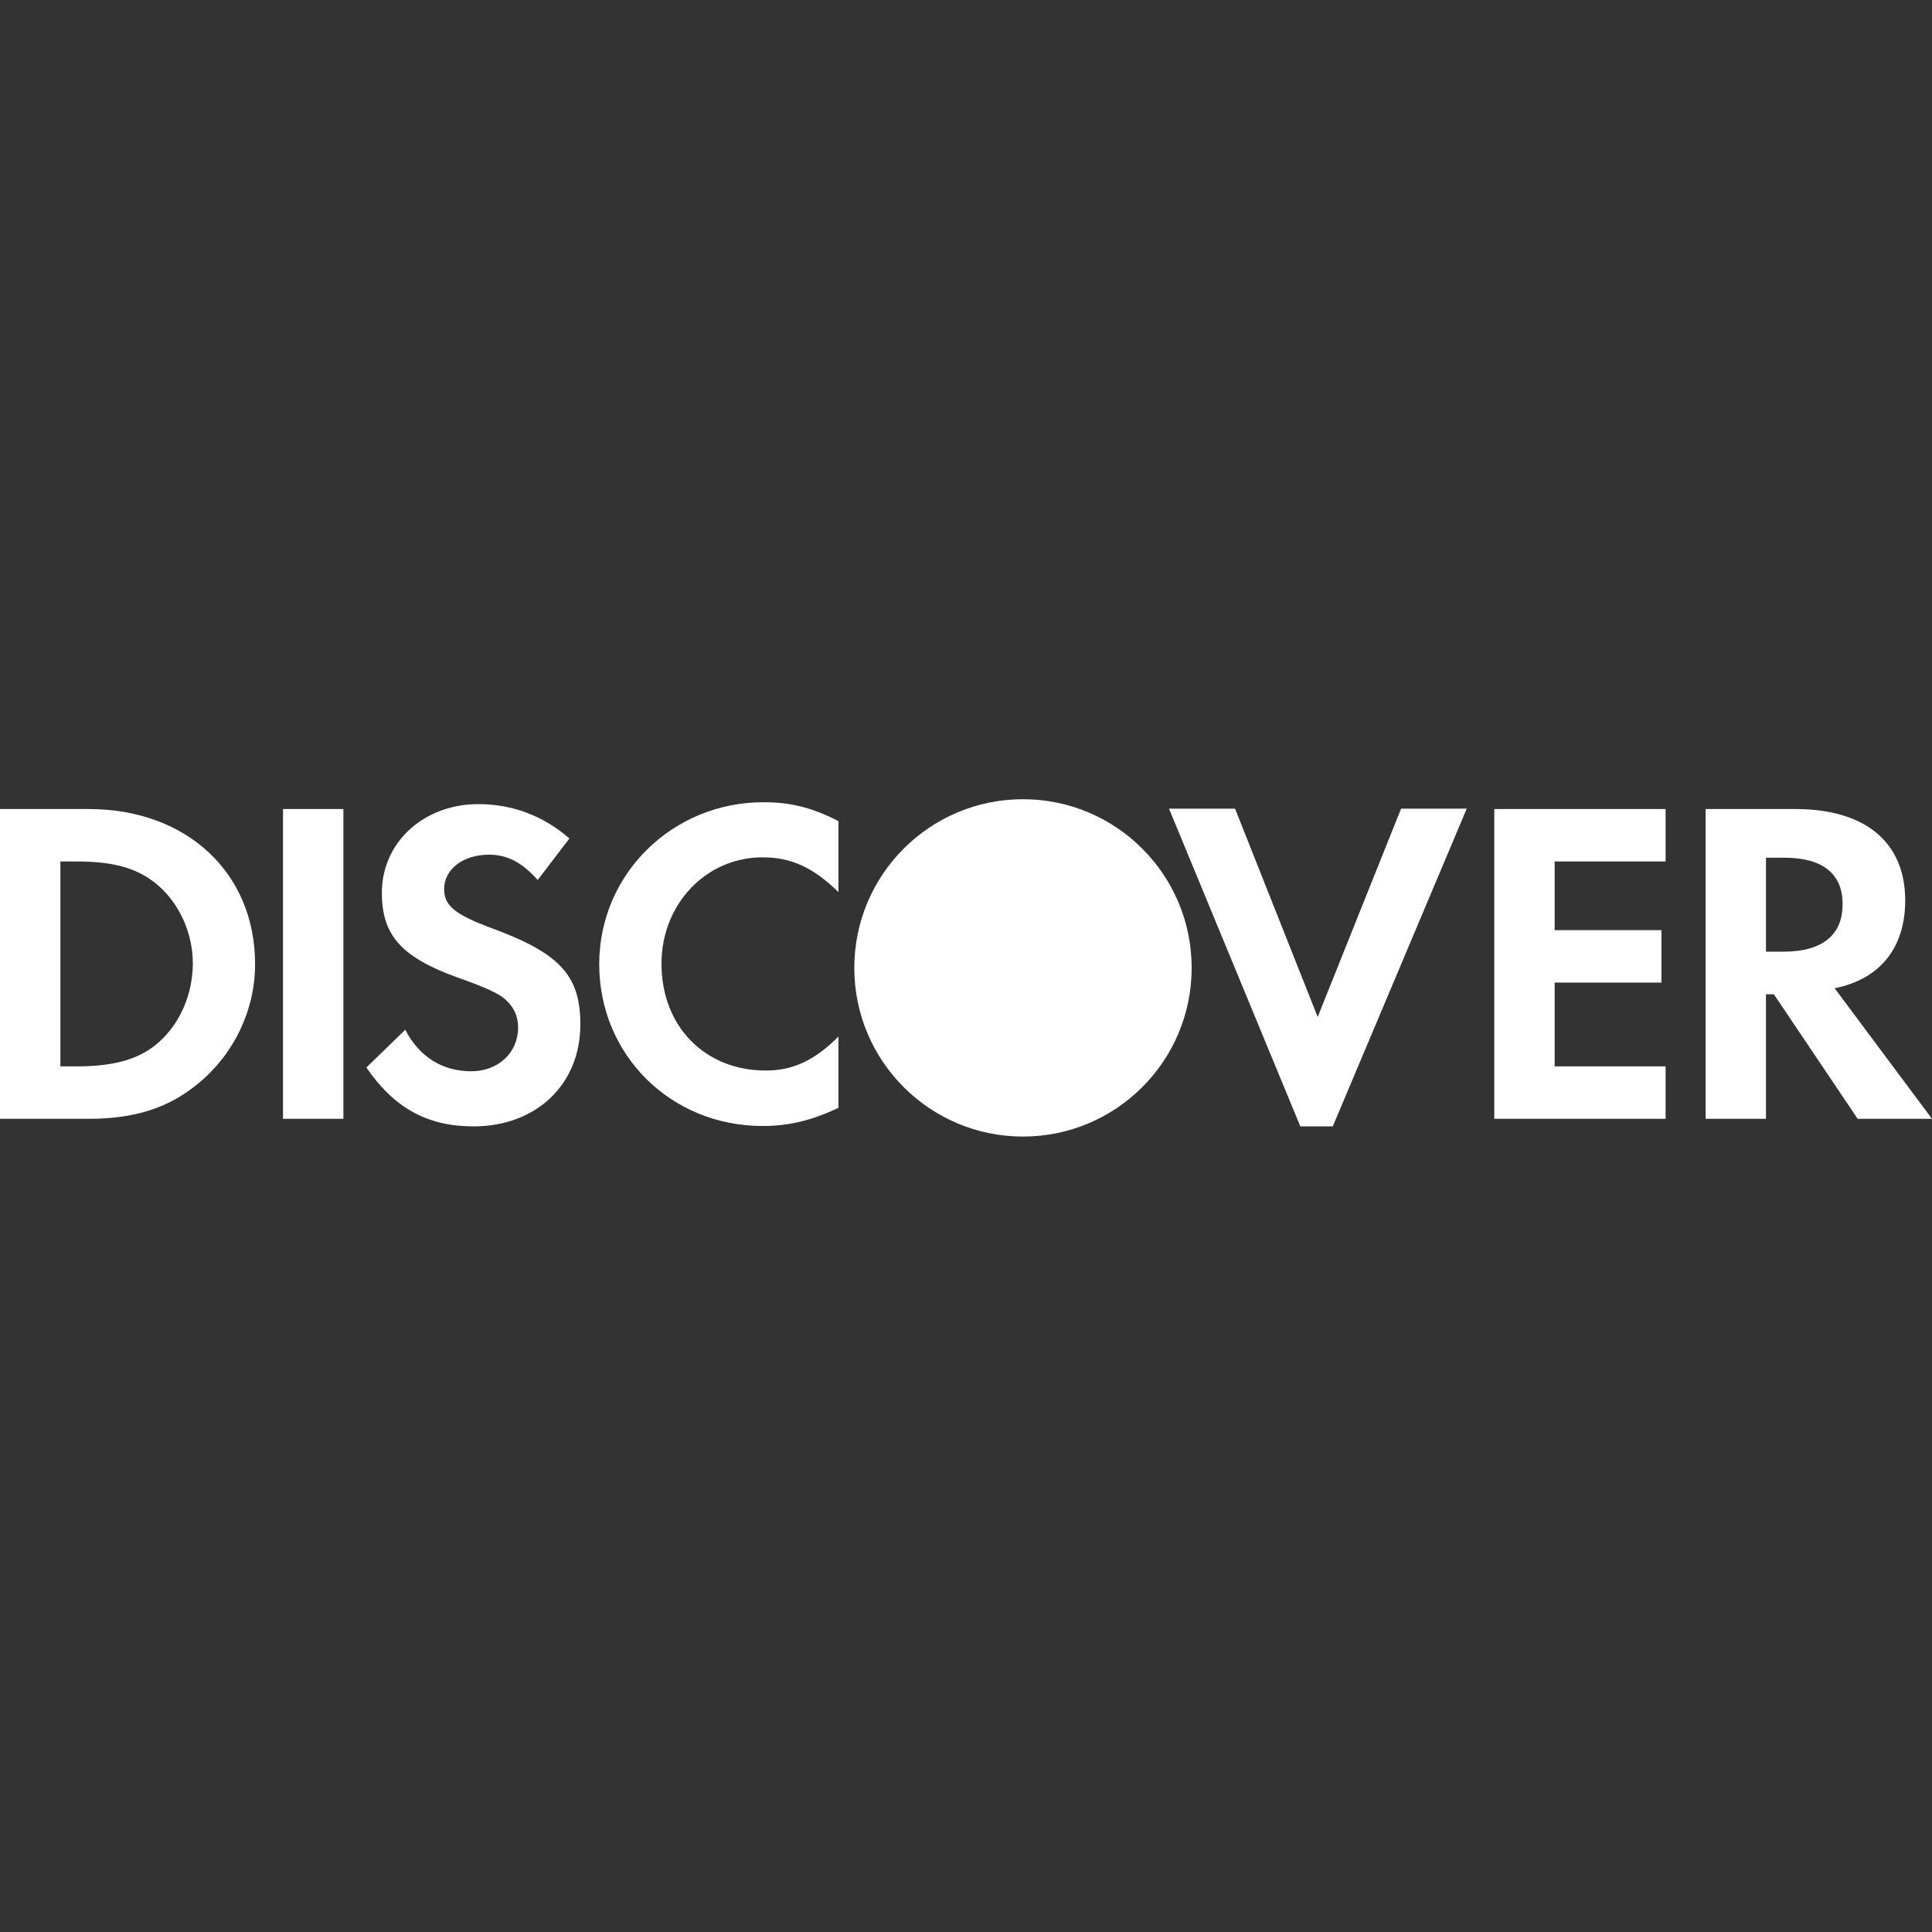
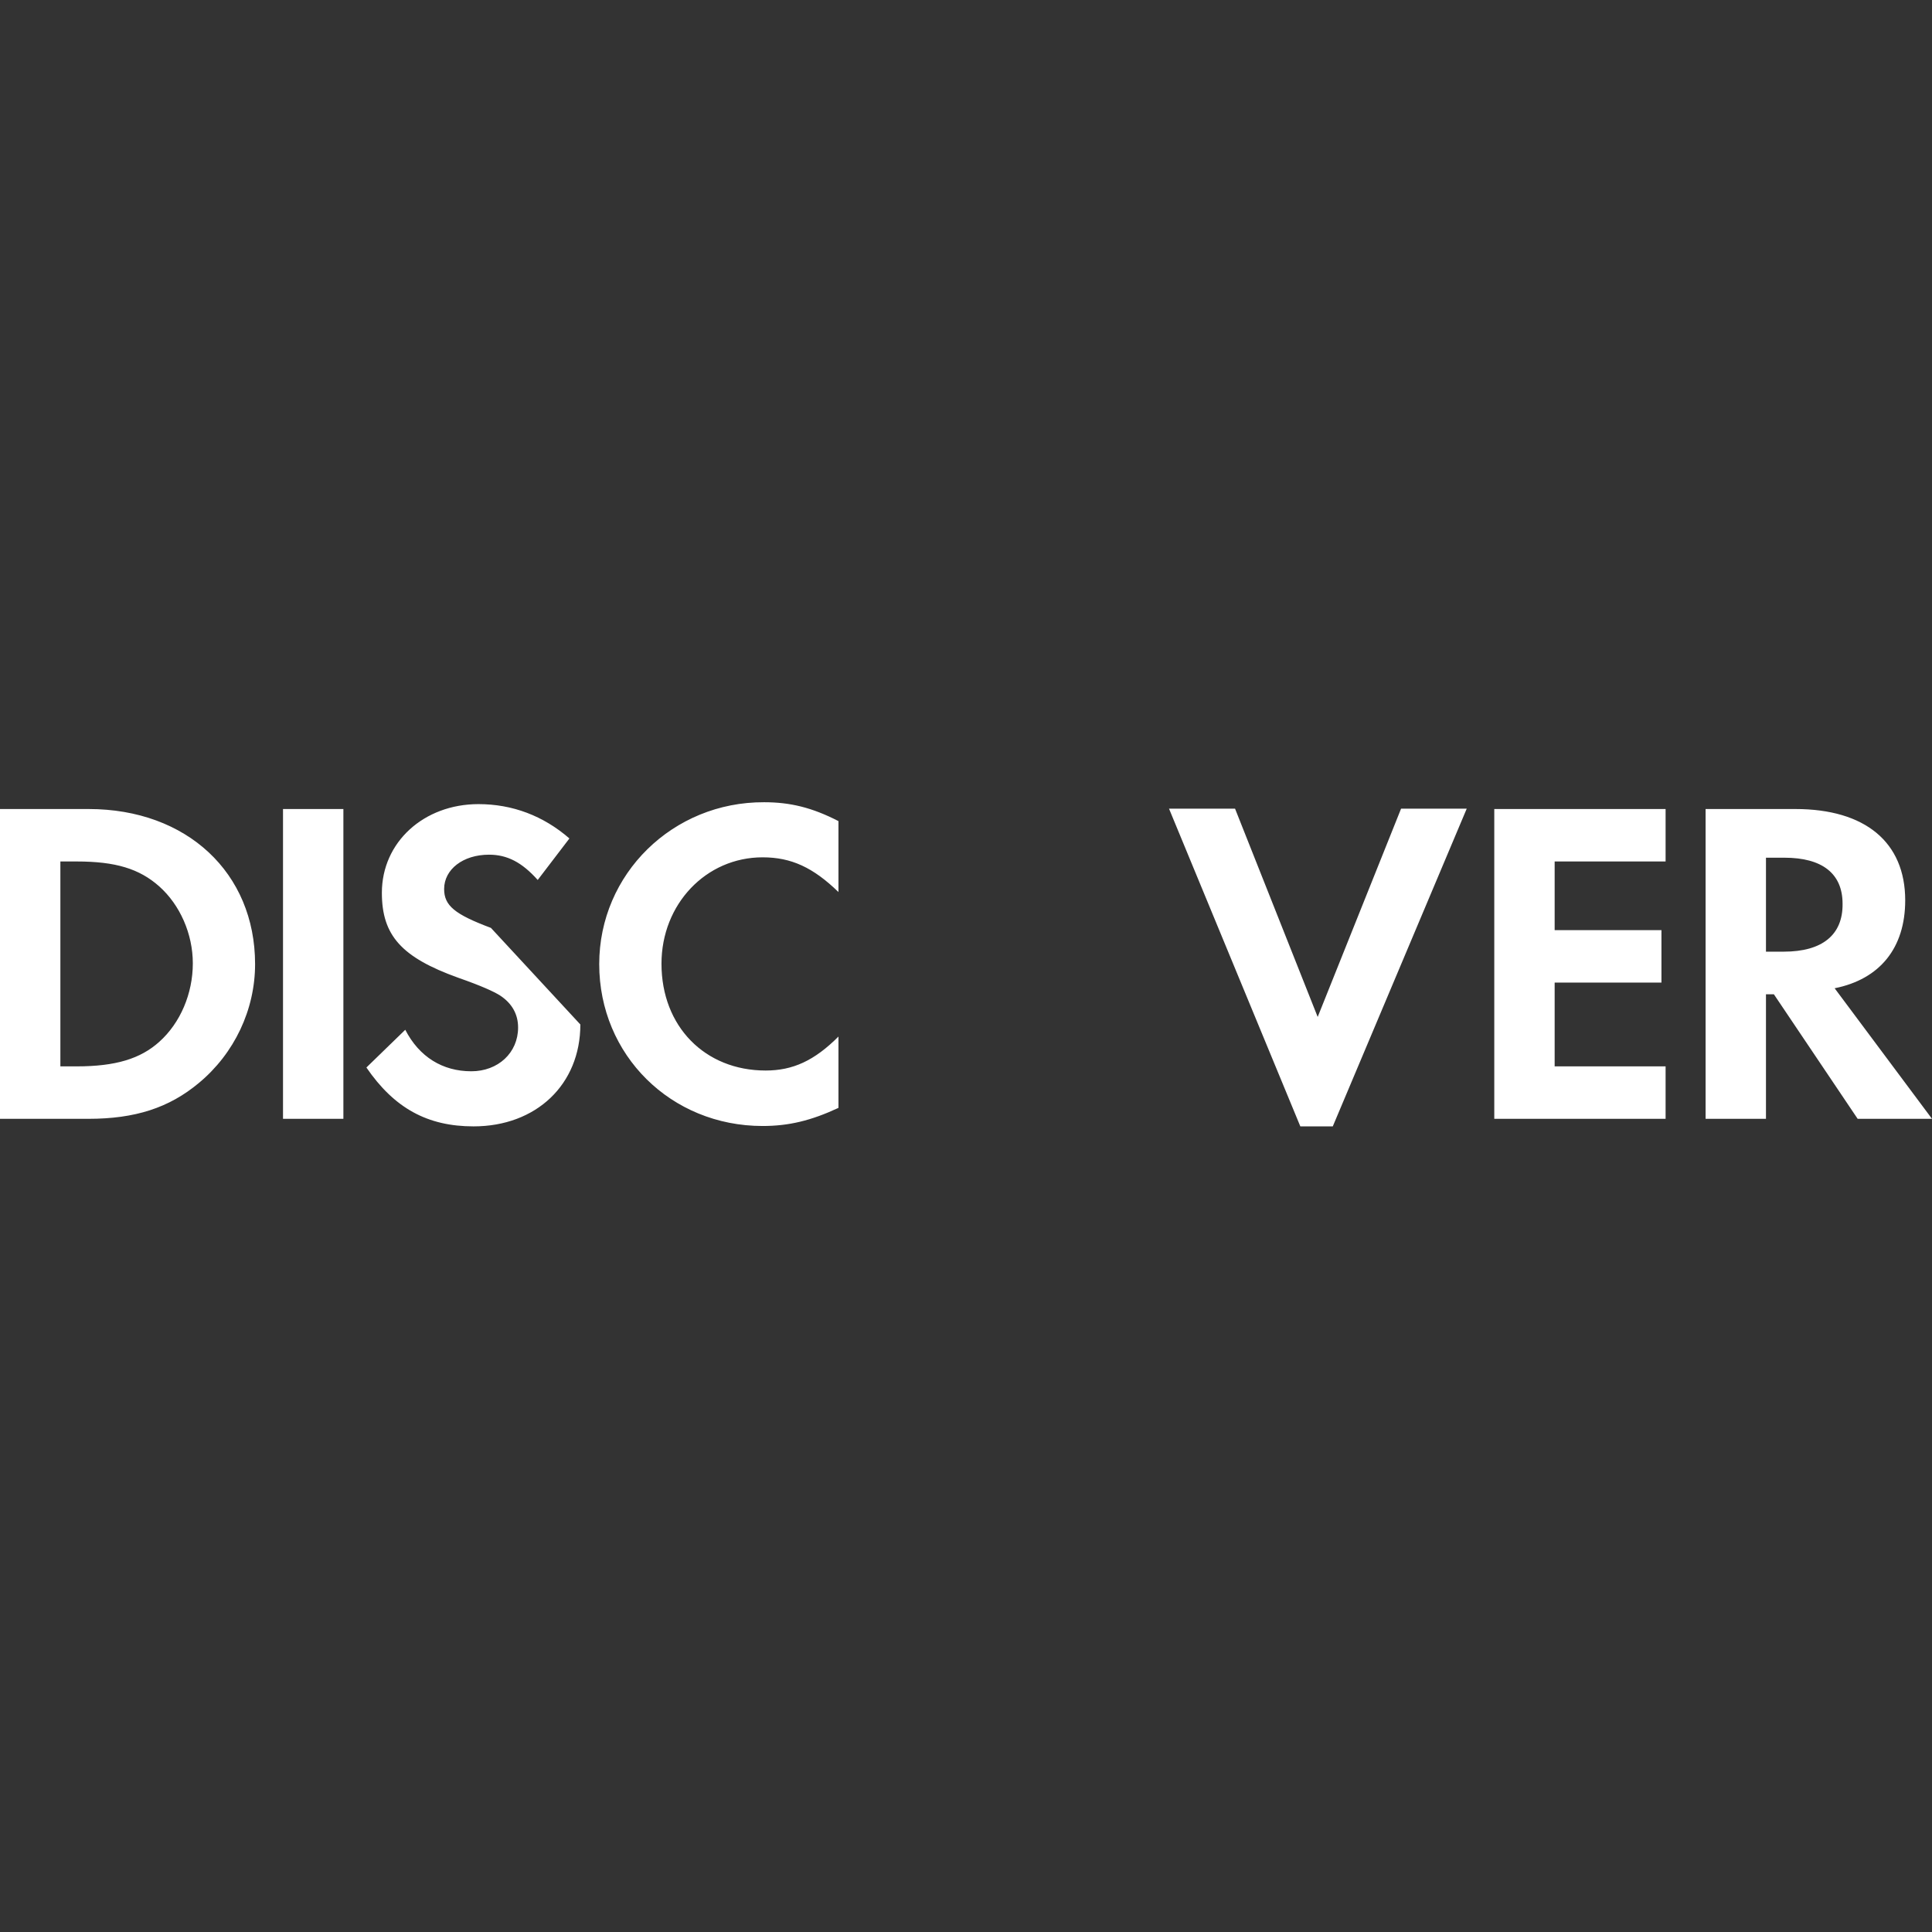
<svg xmlns="http://www.w3.org/2000/svg" version="1.1" id="Mark" x="0px" y="0px" viewBox="0 0 512 512" style="enable-background:new 0 0 512 512;" xml:space="preserve">
  <rect x="0" y="0" width="512" height="512" fill="#333333" stroke="none" />
  <style type="text/css">
	.st0{fill:#FFFFFF;}
</style>
-   <path class="st0" d="M75,296.5h16v-82.1H75V296.5z M130.1,245.9c-9.6-3.6-12.4-5.9-12.4-10.3c0-5.2,5-9.1,11.9-9.1  c4.8,0,8.7,2,12.9,6.7l8.4-11c-6.9-6-15.1-9.1-24.1-9.1c-14.5,0-25.6,10.1-25.6,23.5c0,11.3,5.2,17.1,20.2,22.5  c6.3,2.2,9.5,3.7,11.1,4.7c3.2,2.1,4.8,5,4.8,8.5c0,6.7-5.3,11.6-12.4,11.6c-7.6,0-13.8-3.8-17.5-11l-10.3,10  c7.4,10.8,16.2,15.6,28.4,15.6c16.6,0,28.3-11.1,28.3-27C153.8,258.5,148.4,252.6,130.1,245.9 M158.8,255.5  c0,24.1,19,42.9,43.3,42.9c6.9,0,12.8-1.4,20.1-4.8v-18.9c-6.4,6.4-12.1,9-19.3,9c-16.1,0-27.6-11.7-27.6-28.3  c0-15.8,11.8-28.2,26.8-28.2c7.6,0,13.4,2.7,20.1,9.2v-18.8c-7-3.6-12.8-5-19.7-5C178.3,212.5,158.8,231.6,158.8,255.5 M349.2,269.5  l-21.9-55.2h-17.5l34.8,84.2h8.6l35.5-84.2h-17.4L349.2,269.5 M396,296.5h45.4v-13.9H412v-22.2h28.3v-13.9H412v-18.2h29.4v-13.9H396  V296.5 M42.2,276.1c-5,4.5-11.6,6.5-21.9,6.5H16v-54.3h4.3c10.3,0,16.6,1.9,21.9,6.6c5.5,4.9,8.9,12.6,8.9,20.4  C51.1,263.3,47.8,271.1,42.2,276.1z M23.5,214.4H0v82.1h23.4c12.4,0,21.4-2.9,29.3-9.5c9.4-7.8,14.9-19.4,14.9-31.5  C67.6,231.3,49.5,214.4,23.5,214.4 M472.7,252.2H468v-24.9h4.9c10,0,15.4,4.2,15.4,12.2C488.4,247.7,483,252.2,472.7,252.2z   M504.9,238.6c0-15.4-10.6-24.2-29.1-24.2H452v82.1h16v-33h2.1l22.2,33H512l-25.8-34.6C498.2,259.5,504.9,251.2,504.9,238.6" />
-   <circle class="st0" cx="271.1" cy="256.5" r="44.7" />
+   <path class="st0" d="M75,296.5h16v-82.1H75V296.5z M130.1,245.9c-9.6-3.6-12.4-5.9-12.4-10.3c0-5.2,5-9.1,11.9-9.1  c4.8,0,8.7,2,12.9,6.7l8.4-11c-6.9-6-15.1-9.1-24.1-9.1c-14.5,0-25.6,10.1-25.6,23.5c0,11.3,5.2,17.1,20.2,22.5  c6.3,2.2,9.5,3.7,11.1,4.7c3.2,2.1,4.8,5,4.8,8.5c0,6.7-5.3,11.6-12.4,11.6c-7.6,0-13.8-3.8-17.5-11l-10.3,10  c7.4,10.8,16.2,15.6,28.4,15.6c16.6,0,28.3-11.1,28.3-27M158.8,255.5  c0,24.1,19,42.9,43.3,42.9c6.9,0,12.8-1.4,20.1-4.8v-18.9c-6.4,6.4-12.1,9-19.3,9c-16.1,0-27.6-11.7-27.6-28.3  c0-15.8,11.8-28.2,26.8-28.2c7.6,0,13.4,2.7,20.1,9.2v-18.8c-7-3.6-12.8-5-19.7-5C178.3,212.5,158.8,231.6,158.8,255.5 M349.2,269.5  l-21.9-55.2h-17.5l34.8,84.2h8.6l35.5-84.2h-17.4L349.2,269.5 M396,296.5h45.4v-13.9H412v-22.2h28.3v-13.9H412v-18.2h29.4v-13.9H396  V296.5 M42.2,276.1c-5,4.5-11.6,6.5-21.9,6.5H16v-54.3h4.3c10.3,0,16.6,1.9,21.9,6.6c5.5,4.9,8.9,12.6,8.9,20.4  C51.1,263.3,47.8,271.1,42.2,276.1z M23.5,214.4H0v82.1h23.4c12.4,0,21.4-2.9,29.3-9.5c9.4-7.8,14.9-19.4,14.9-31.5  C67.6,231.3,49.5,214.4,23.5,214.4 M472.7,252.2H468v-24.9h4.9c10,0,15.4,4.2,15.4,12.2C488.4,247.7,483,252.2,472.7,252.2z   M504.9,238.6c0-15.4-10.6-24.2-29.1-24.2H452v82.1h16v-33h2.1l22.2,33H512l-25.8-34.6C498.2,259.5,504.9,251.2,504.9,238.6" />
</svg>